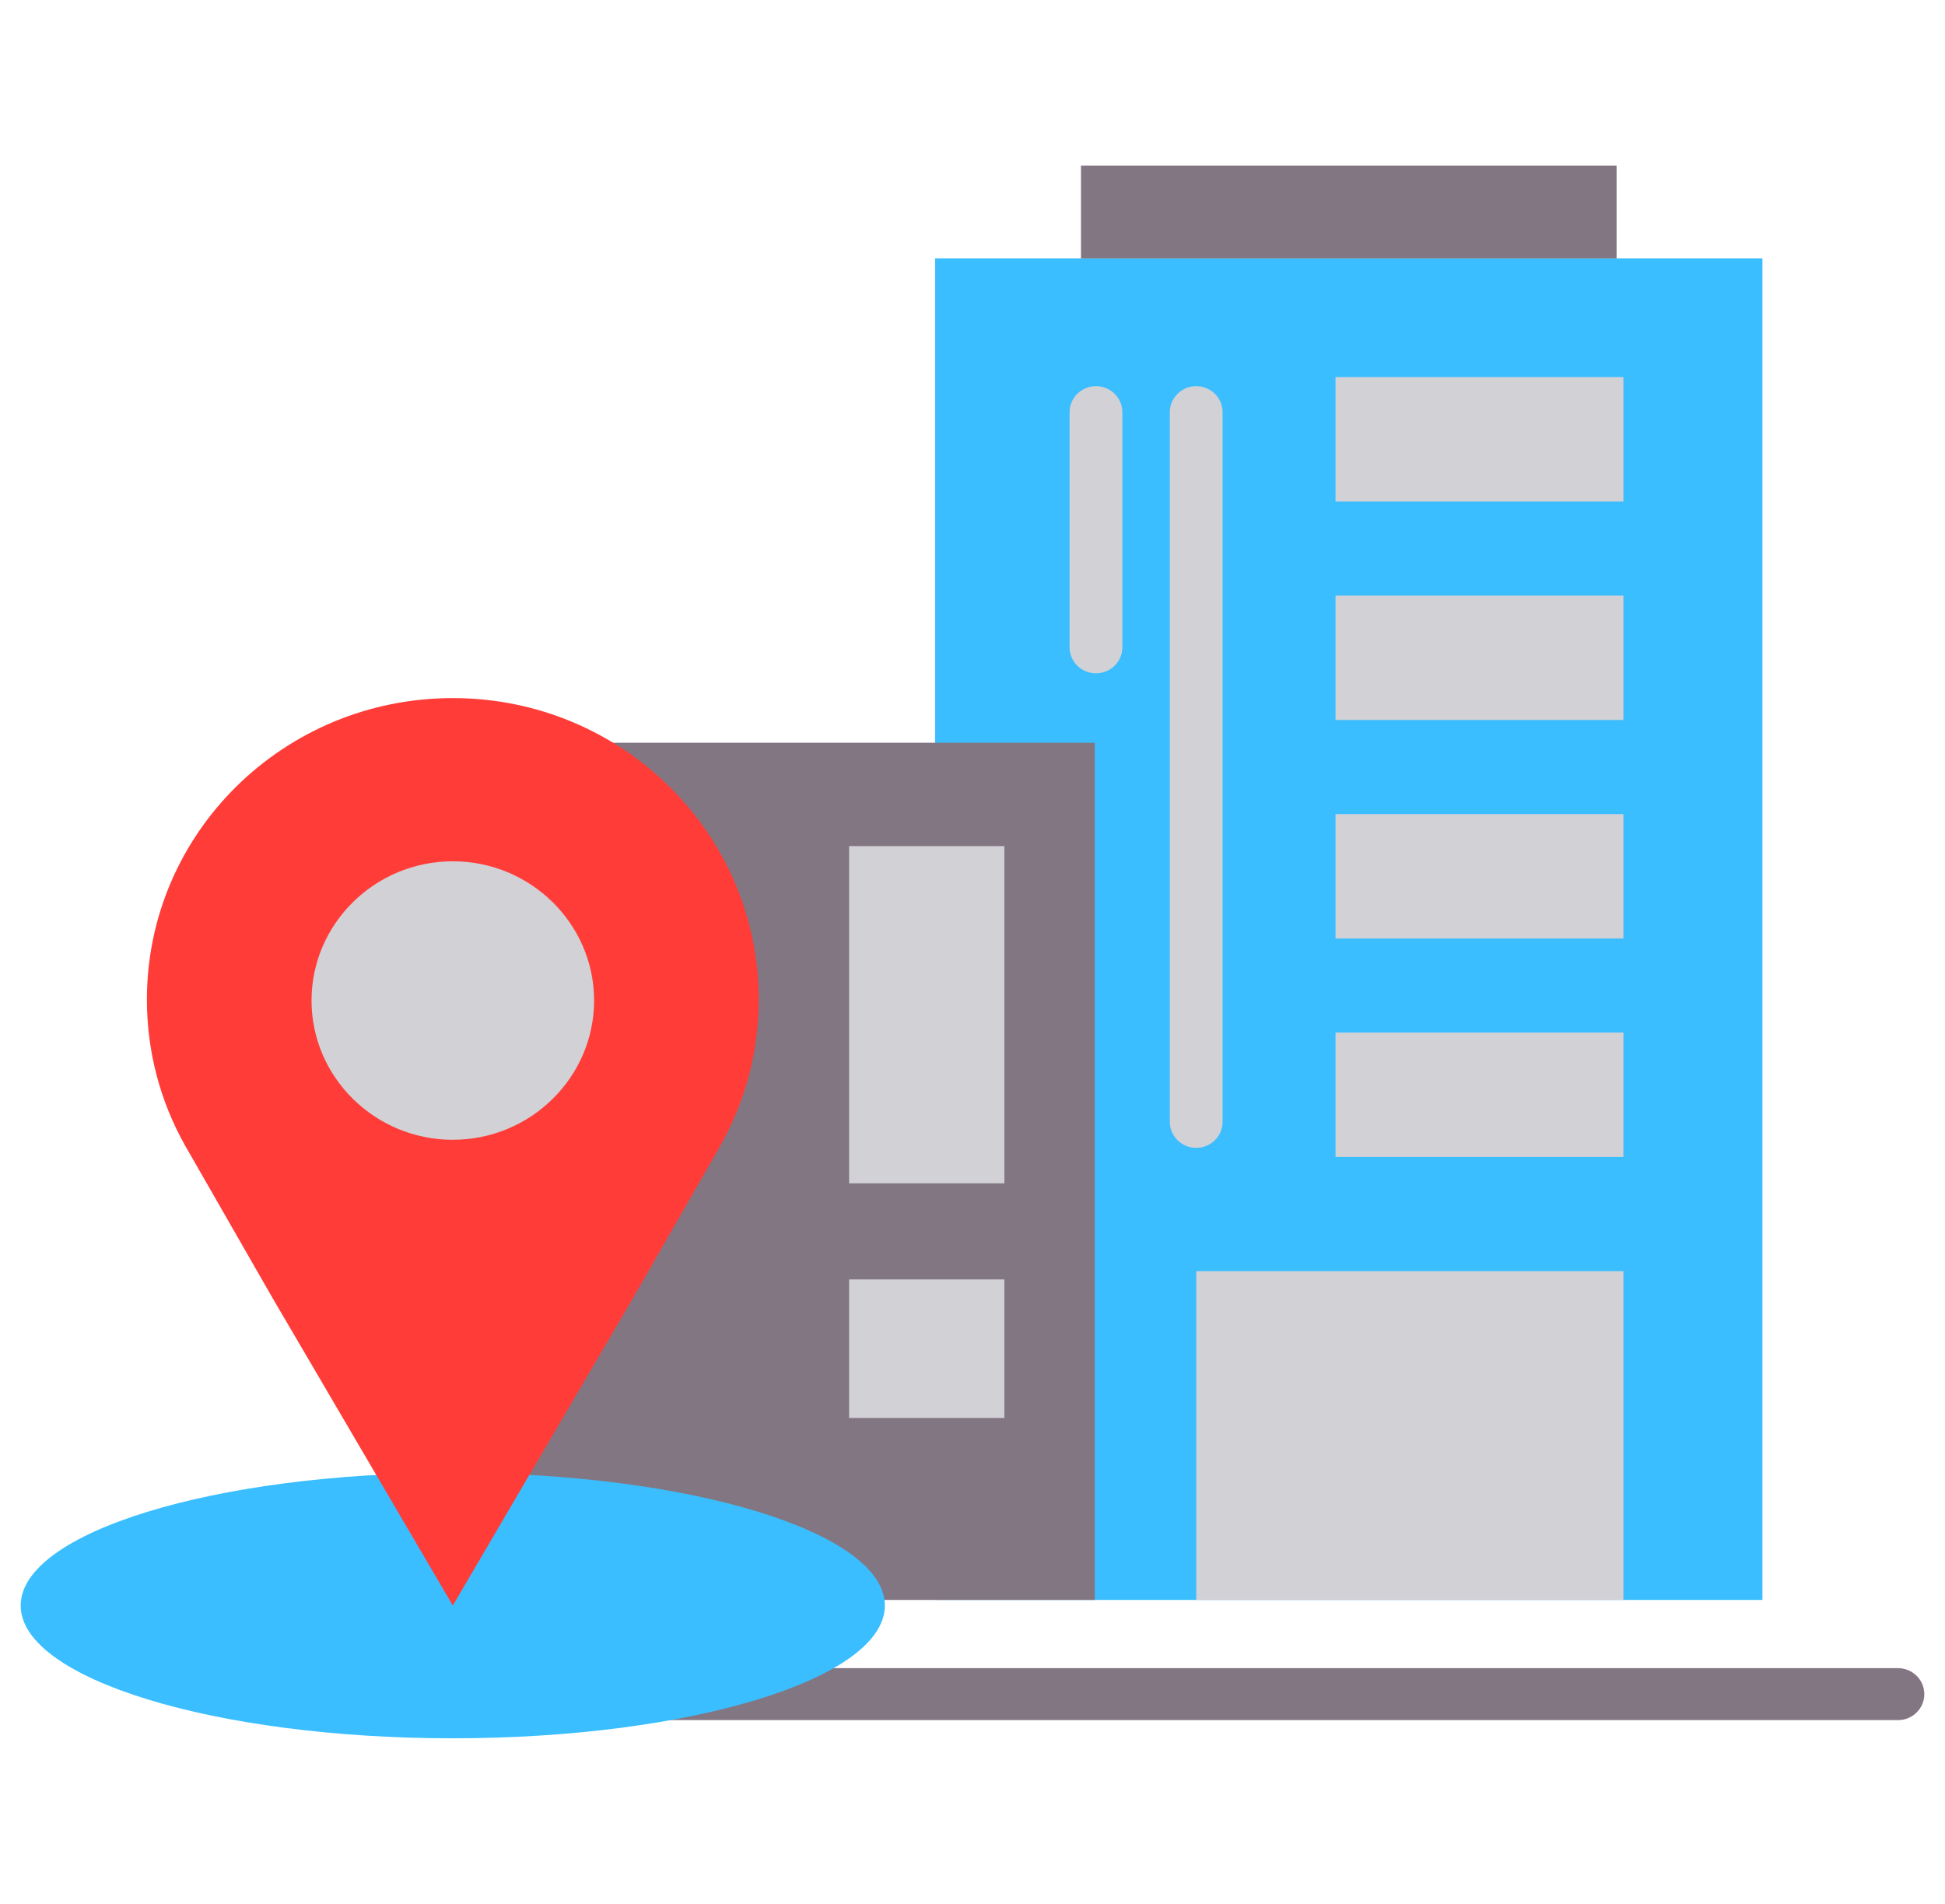
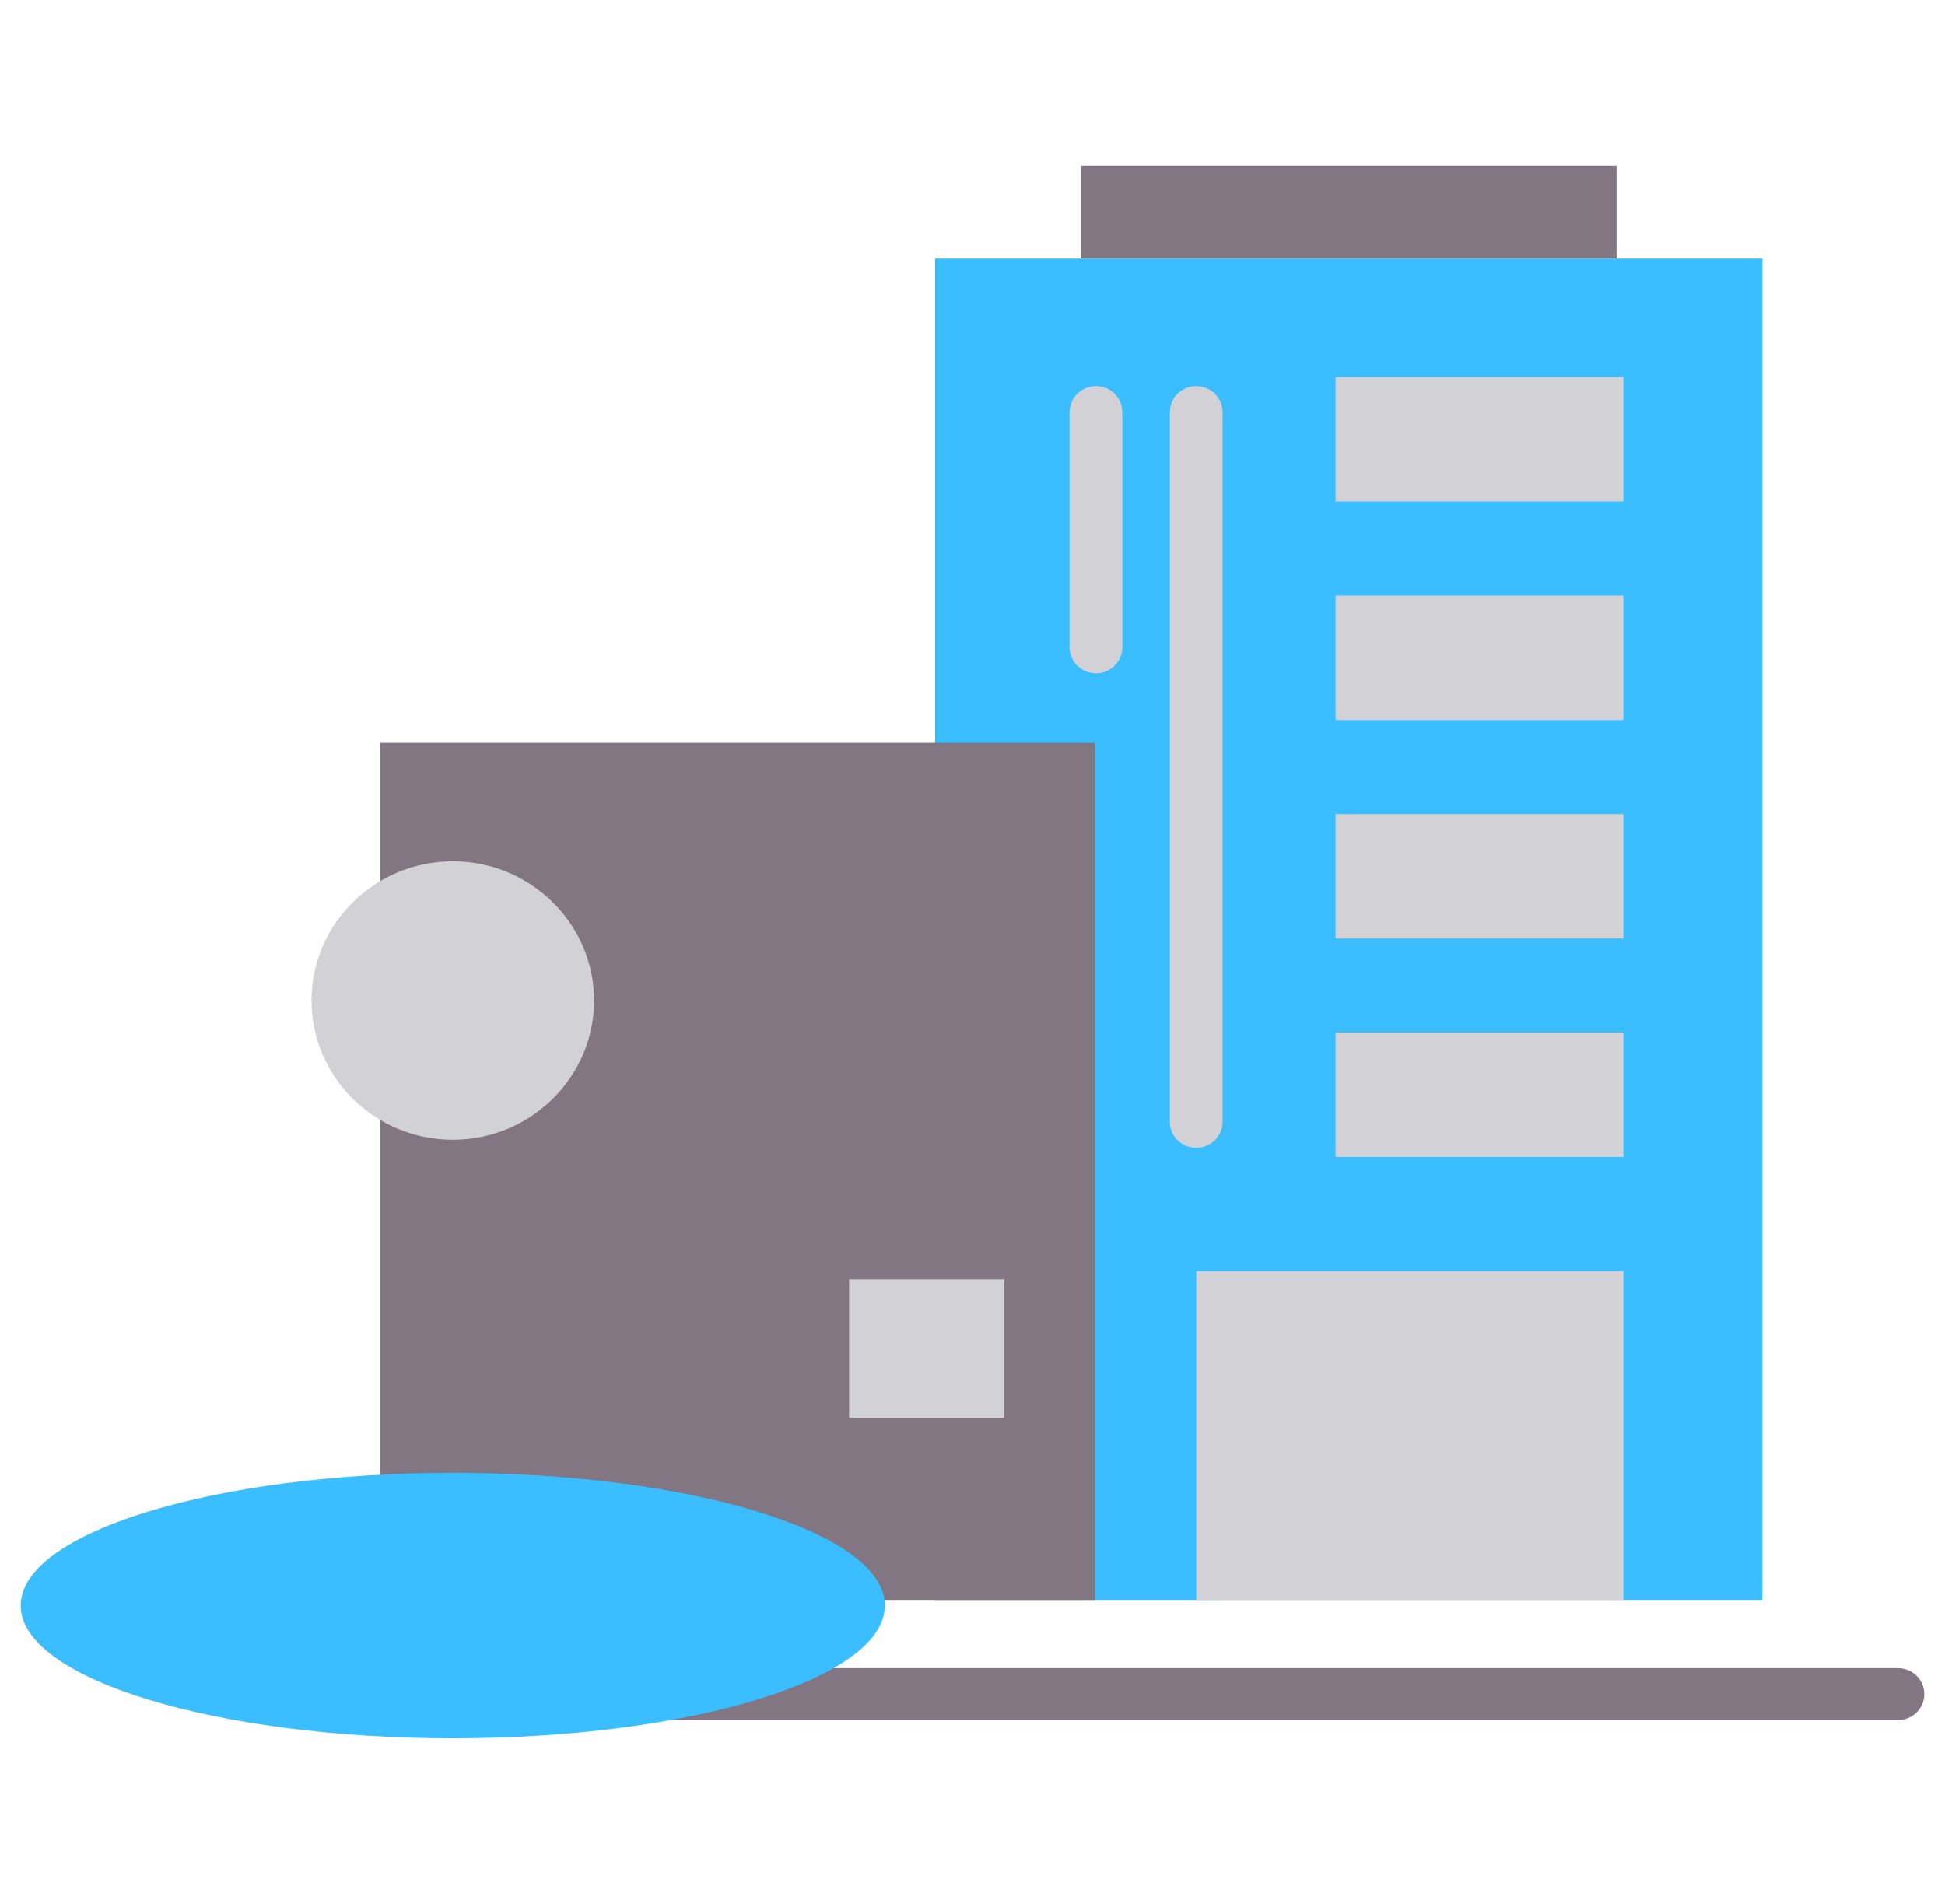
<svg xmlns="http://www.w3.org/2000/svg" width="47" height="46" viewBox="0 0 47 46" fill="none">
  <path d="M5.907 41.561C5.553 41.561 5.268 41.28 5.268 40.934C5.268 40.586 5.553 40.305 5.907 40.305H45.864C46.215 40.305 46.5 40.586 46.5 40.934C46.5 41.28 46.215 41.561 45.864 41.561H5.907Z" fill="#837683" />
  <path fill-rule="evenodd" clip-rule="evenodd" d="M22.597 6.245H42.588V38.657H22.597V6.245Z" fill="#3ABEFF" />
  <path fill-rule="evenodd" clip-rule="evenodd" d="M28.907 30.713H39.229V38.657H28.907V30.713Z" fill="#D1D1D6" />
  <path fill-rule="evenodd" clip-rule="evenodd" d="M9.18 17.946H26.456V38.657H9.18V17.946Z" fill="#837683" />
  <path fill-rule="evenodd" clip-rule="evenodd" d="M32.272 9.111H39.229V12.117H32.272V9.111Z" fill="#D1D1D6" />
  <path fill-rule="evenodd" clip-rule="evenodd" d="M32.272 14.391H39.229V17.396H32.272V14.391Z" fill="#D1D1D6" />
  <path fill-rule="evenodd" clip-rule="evenodd" d="M32.272 19.67H39.229V22.676H32.272V19.67Z" fill="#D1D1D6" />
  <path fill-rule="evenodd" clip-rule="evenodd" d="M32.272 24.948H39.229V27.954H32.272V24.948Z" fill="#D1D1D6" />
  <path d="M28.268 9.96C28.268 9.611 28.553 9.33 28.907 9.33C29.258 9.33 29.543 9.611 29.543 9.96V27.105C29.543 27.453 29.258 27.734 28.907 27.734C28.553 27.734 28.268 27.453 28.268 27.105V9.96Z" fill="#D1D1D6" />
  <path d="M25.846 9.96C25.846 9.611 26.131 9.33 26.485 9.33C26.836 9.33 27.121 9.611 27.121 9.96V15.639C27.121 15.987 26.836 16.268 26.485 16.268C26.131 16.268 25.846 15.987 25.846 15.639V9.96Z" fill="#D1D1D6" />
  <path fill-rule="evenodd" clip-rule="evenodd" d="M26.121 4H39.064V6.245H26.121V4Z" fill="#837683" />
  <path fill-rule="evenodd" clip-rule="evenodd" d="M10.942 35.586C5.19 35.586 0.5 37.026 0.5 38.793C0.5 40.56 5.19 42 10.942 42C16.692 42 21.382 40.56 21.382 38.793C21.382 37.026 16.692 35.586 10.942 35.586Z" fill="#3ABEFF" />
-   <path fill-rule="evenodd" clip-rule="evenodd" d="M10.942 16.867C15.024 16.867 18.334 20.128 18.334 24.151C18.334 25.433 17.996 26.638 17.404 27.686L15.281 31.388L10.942 38.793L6.601 31.388L4.477 27.686C3.864 26.602 3.55 25.392 3.55 24.151C3.55 20.128 6.857 16.867 10.942 16.867Z" fill="#FF3C38" />
  <path fill-rule="evenodd" clip-rule="evenodd" d="M10.942 27.539C12.822 27.539 14.356 26.027 14.356 24.174C14.356 22.322 12.822 20.81 10.942 20.81C9.059 20.81 7.528 22.322 7.528 24.174C7.528 26.027 9.059 27.539 10.942 27.539Z" fill="#D1D1D6" />
-   <path fill-rule="evenodd" clip-rule="evenodd" d="M20.518 20.443H24.27V28.591H20.518V20.443Z" fill="#D1D1D6" />
  <path fill-rule="evenodd" clip-rule="evenodd" d="M20.518 30.913H24.27V34.26H20.518V30.913Z" fill="#D1D1D6" />
</svg>